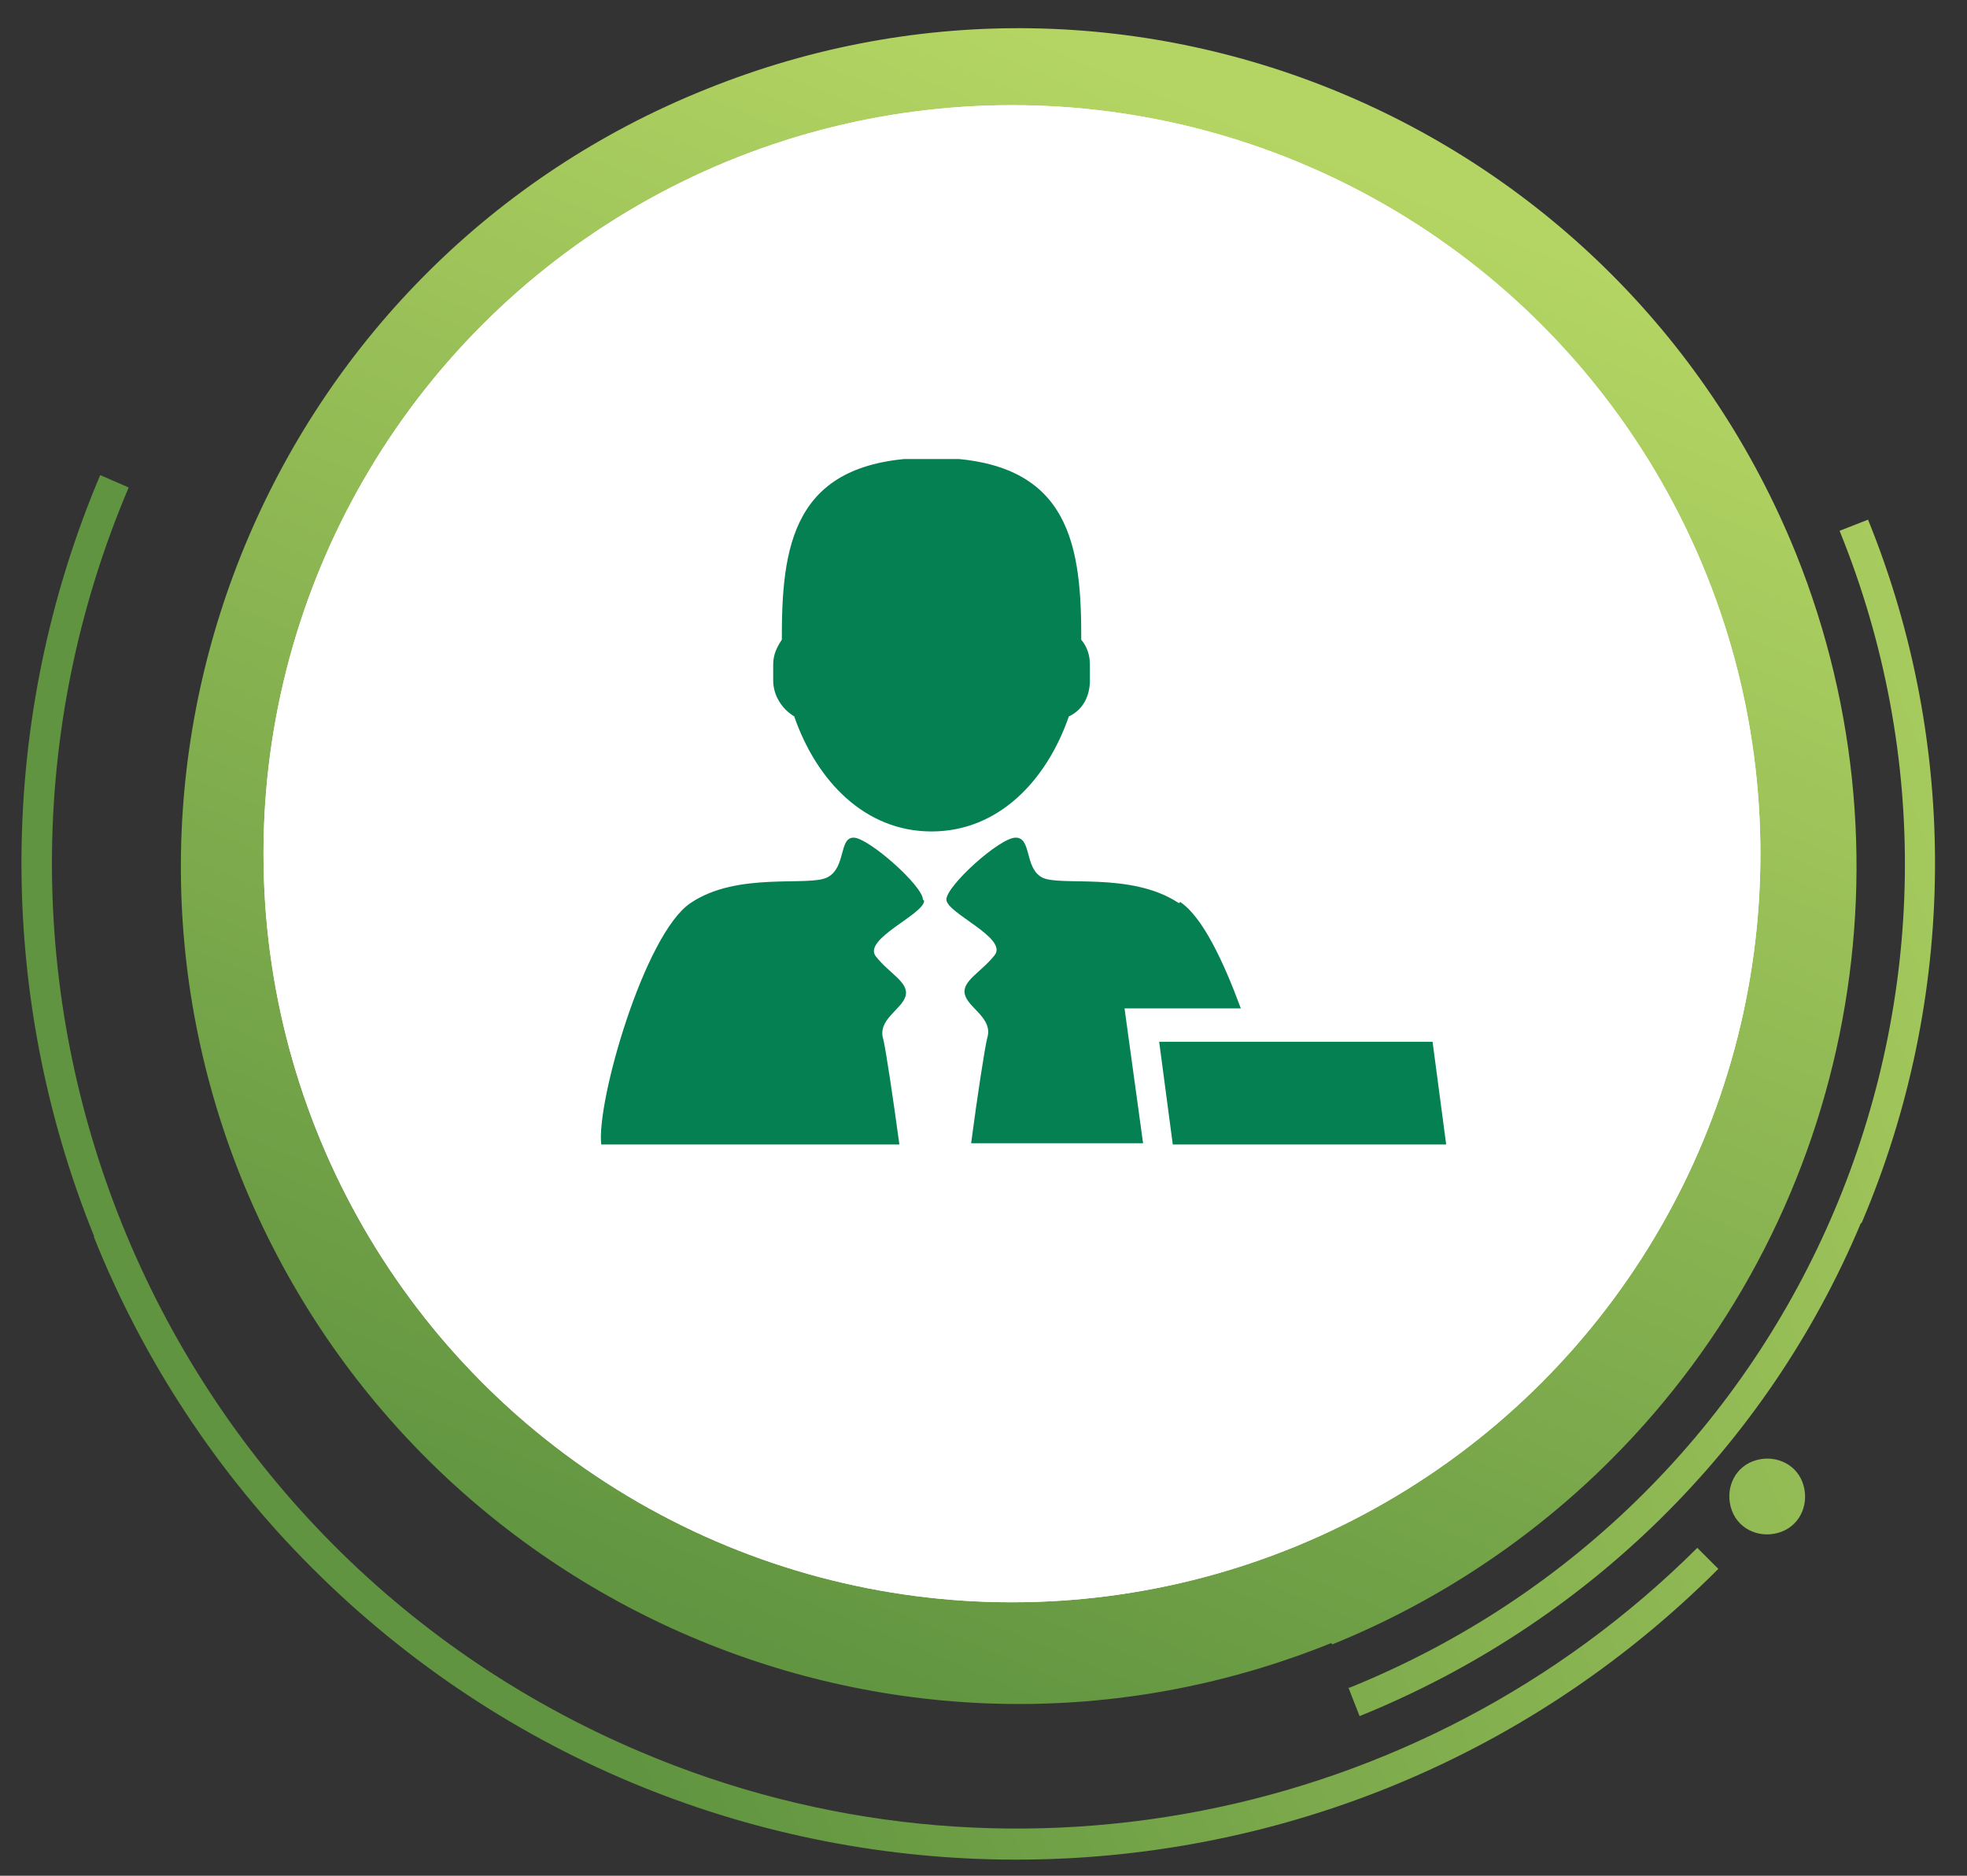
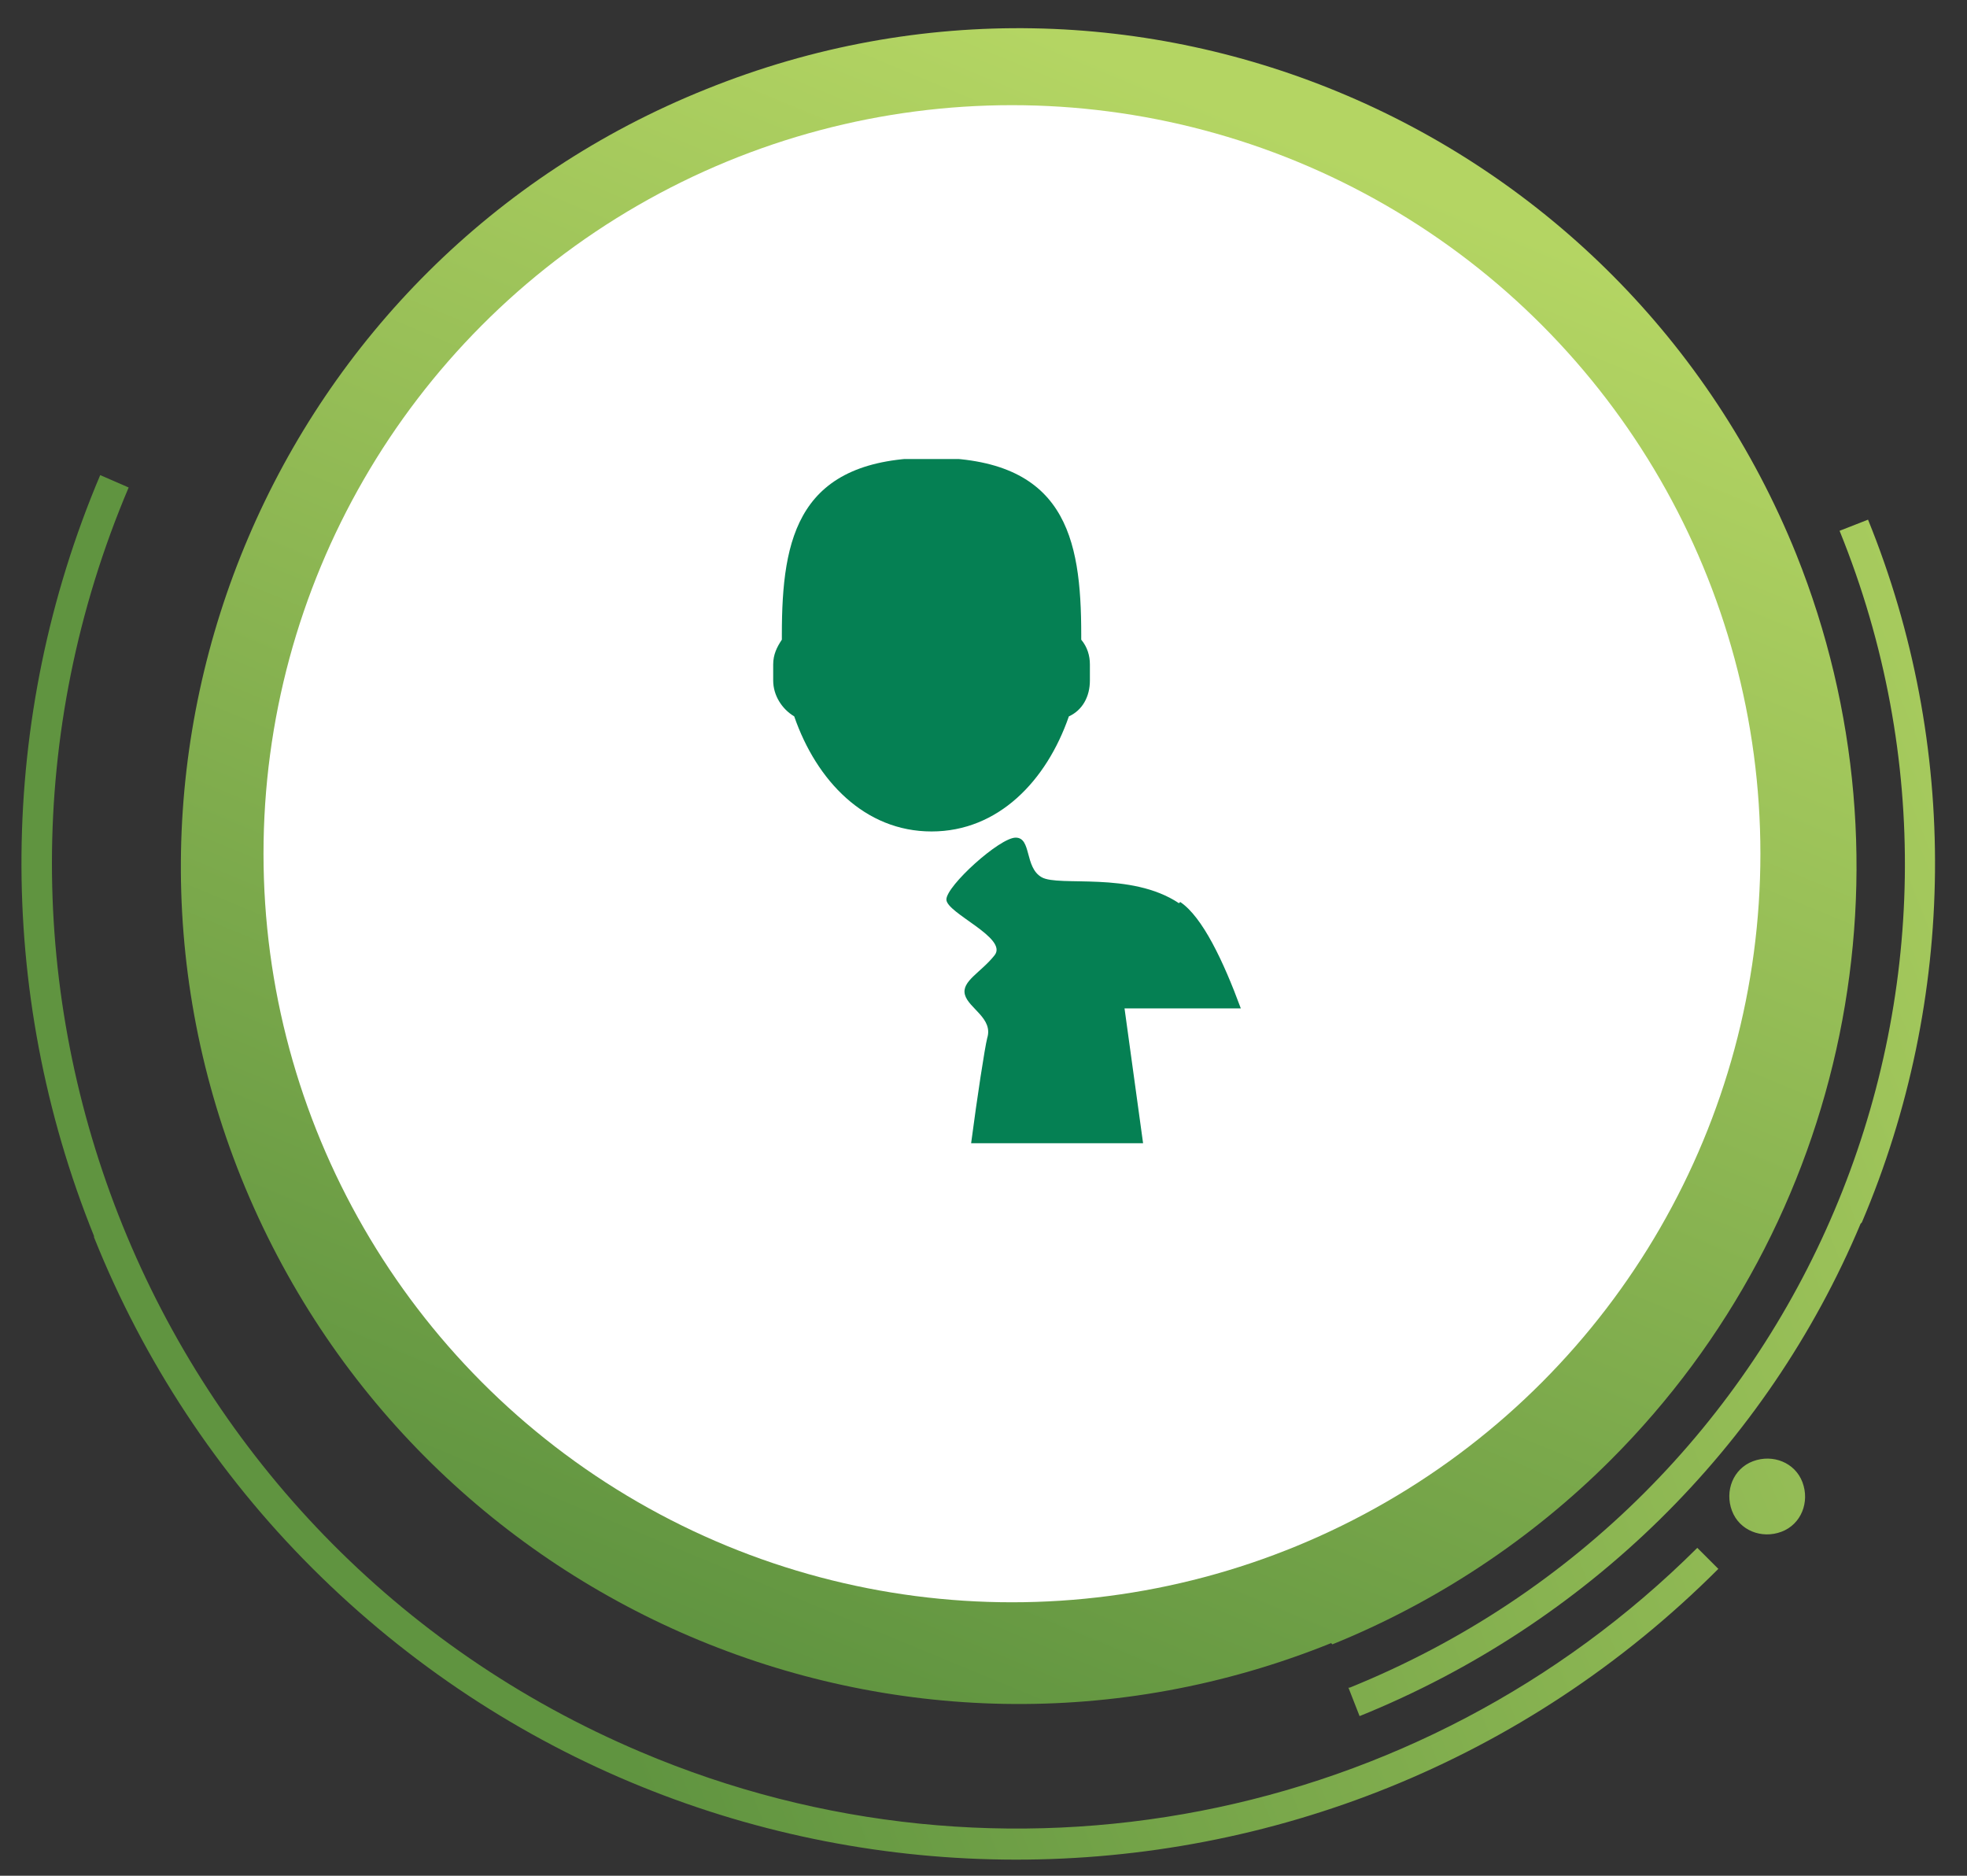
<svg xmlns="http://www.w3.org/2000/svg" id="Layer_1" version="1.1" viewBox="0 0 159 151.6">
  <rect x="0" y="0" width="159" height="151.6" fill="#333333" stroke="none" />
  <defs>
    <style>
      .st0 {
        fill: none;
      }

      .st1 {
        fill: url(#linear-gradient1);
      }

      .st2 {
        fill: url(#linear-gradient);
      }

      .st3 {
        fill: #fff;
      }

      .st4 {
        fill: #058053;
      }

      .st5 {
        clip-path: url(#clippath);
      }
    </style>
    <linearGradient id="linear-gradient" x1="-880.2" y1="623.9" x2="-879.5" y2="624.6" gradientTransform="translate(-142038.8 -33669.5) rotate(158) scale(135.4 -135.4)" gradientUnits="userSpaceOnUse">
      <stop offset="0" stop-color="#b4d563" />
      <stop offset="1" stop-color="#609440" />
    </linearGradient>
    <linearGradient id="linear-gradient1" x1="-879.8" y1="624.2" x2="-878.8" y2="624.2" gradientTransform="translate(-158120.8 -28431.2) rotate(158) scale(154.7 -137.3)" gradientUnits="userSpaceOnUse">
      <stop offset="0" stop-color="#b4d563" />
      <stop offset="1" stop-color="#609440" />
    </linearGradient>
    <clipPath id="clippath">
      <rect class="st0" x="44.5" y="37.1" width="76.8" height="63.8" />
    </clipPath>
  </defs>
  <g id="Group_1956">
    <g id="gradient_Circle">
      <path id="Path_6110" class="st2" d="M107.6,132.8c-34.7,14-74.1-2.9-88.1-37.6C5.6,60.6,22.4,21.1,57.1,7.2c34.7-14,74.1,2.9,88.1,37.6,10.1,25.2,4.2,54-15,73.2-6.4,6.4-14.1,11.5-22.5,14.9Z" />
      <path id="Path_6111" class="st1" d="M7.6,99.9C-.4,80.1-.2,58,8.1,38.4l2.3,1c-16.8,39.6,1.7,85.4,41.4,102.2,29.2,12.4,63,5.8,85.4-16.5l1.7,1.7c-31.4,31.4-82.3,31.3-113.7-.1-7.6-7.6-13.6-16.7-17.6-26.7ZM150.5,98.8c7.7-18.1,7.9-38.6.5-56.8l-2.3.9c14.9,36.7-2.8,78.6-39.6,93.5,0,0,0,0-.1,0l.9,2.3c18.3-7.4,32.9-21.7,40.5-39.8ZM141.7,118.1c-1.6.6-2.3,2.4-1.7,4s2.4,2.3,4,1.7,2.3-2.4,1.7-4h0c-.6-1.6-2.4-2.3-4-1.7Z" />
    </g>
    <g>
      <circle id="Ellipse_2-2" class="st3" cx="81.8" cy="69" r="60.5" />
-       <circle id="Ellipse_2-3" class="st3" cx="81.8" cy="69" r="60.5" />
    </g>
    <g id="Group_1838">
      <g class="st5">
        <g id="Group_1837">
          <path id="Path_6119" class="st4" d="M86.4,57.9c1.1-.5,1.7-1.6,1.7-2.9v-1.3c0-.7-.2-1.4-.7-2,0-.1,0-.3,0-.4,0-7.9-1.3-14.3-12.1-14.3s-12.1,6.4-12.1,14.3,0,.3,0,.4c-.4.6-.7,1.2-.7,2v1.3c0,1.2.7,2.3,1.7,2.9,1.8,5.2,5.7,9.3,11.1,9.3s9.3-4.1,11.1-9.3" />
-           <path id="Path_6120" class="st4" d="M74.6,72.7c0-1.1-4.4-5-5.6-5s-.6,2.4-2.1,3.2-7.3-.5-11.1,2.1c-3.7,2.5-7.6,16-7.2,19.5h24.1c-.5-3.7-1.1-7.7-1.3-8.5-.5-1.6,1.5-2.4,1.8-3.5s-1.3-1.8-2.4-3.2,3.9-3.4,3.9-4.5" />
          <rect id="Rectangle_1765" class="st3" x="44.5" y="95.1" width="76.8" height="5.8" />
-           <path id="Path_6121" class="st4" d="M116.9,92.5l-1.1-8.3h-22.1l1.1,8.3h22.1Z" />
          <path id="Path_6122" class="st4" d="M95.3,73c-3.9-2.6-9.7-1.3-11.1-2.1s-.8-3.2-2.1-3.2-5.6,3.9-5.6,5,5,3.1,3.9,4.5-2.7,2.1-2.4,3.2,2.3,1.9,1.8,3.5c-.2.8-.8,4.7-1.3,8.5h13.9l-1.5-10.9h9.4c-1.4-3.8-3.1-7.4-4.9-8.6" />
        </g>
      </g>
    </g>
  </g>
</svg>